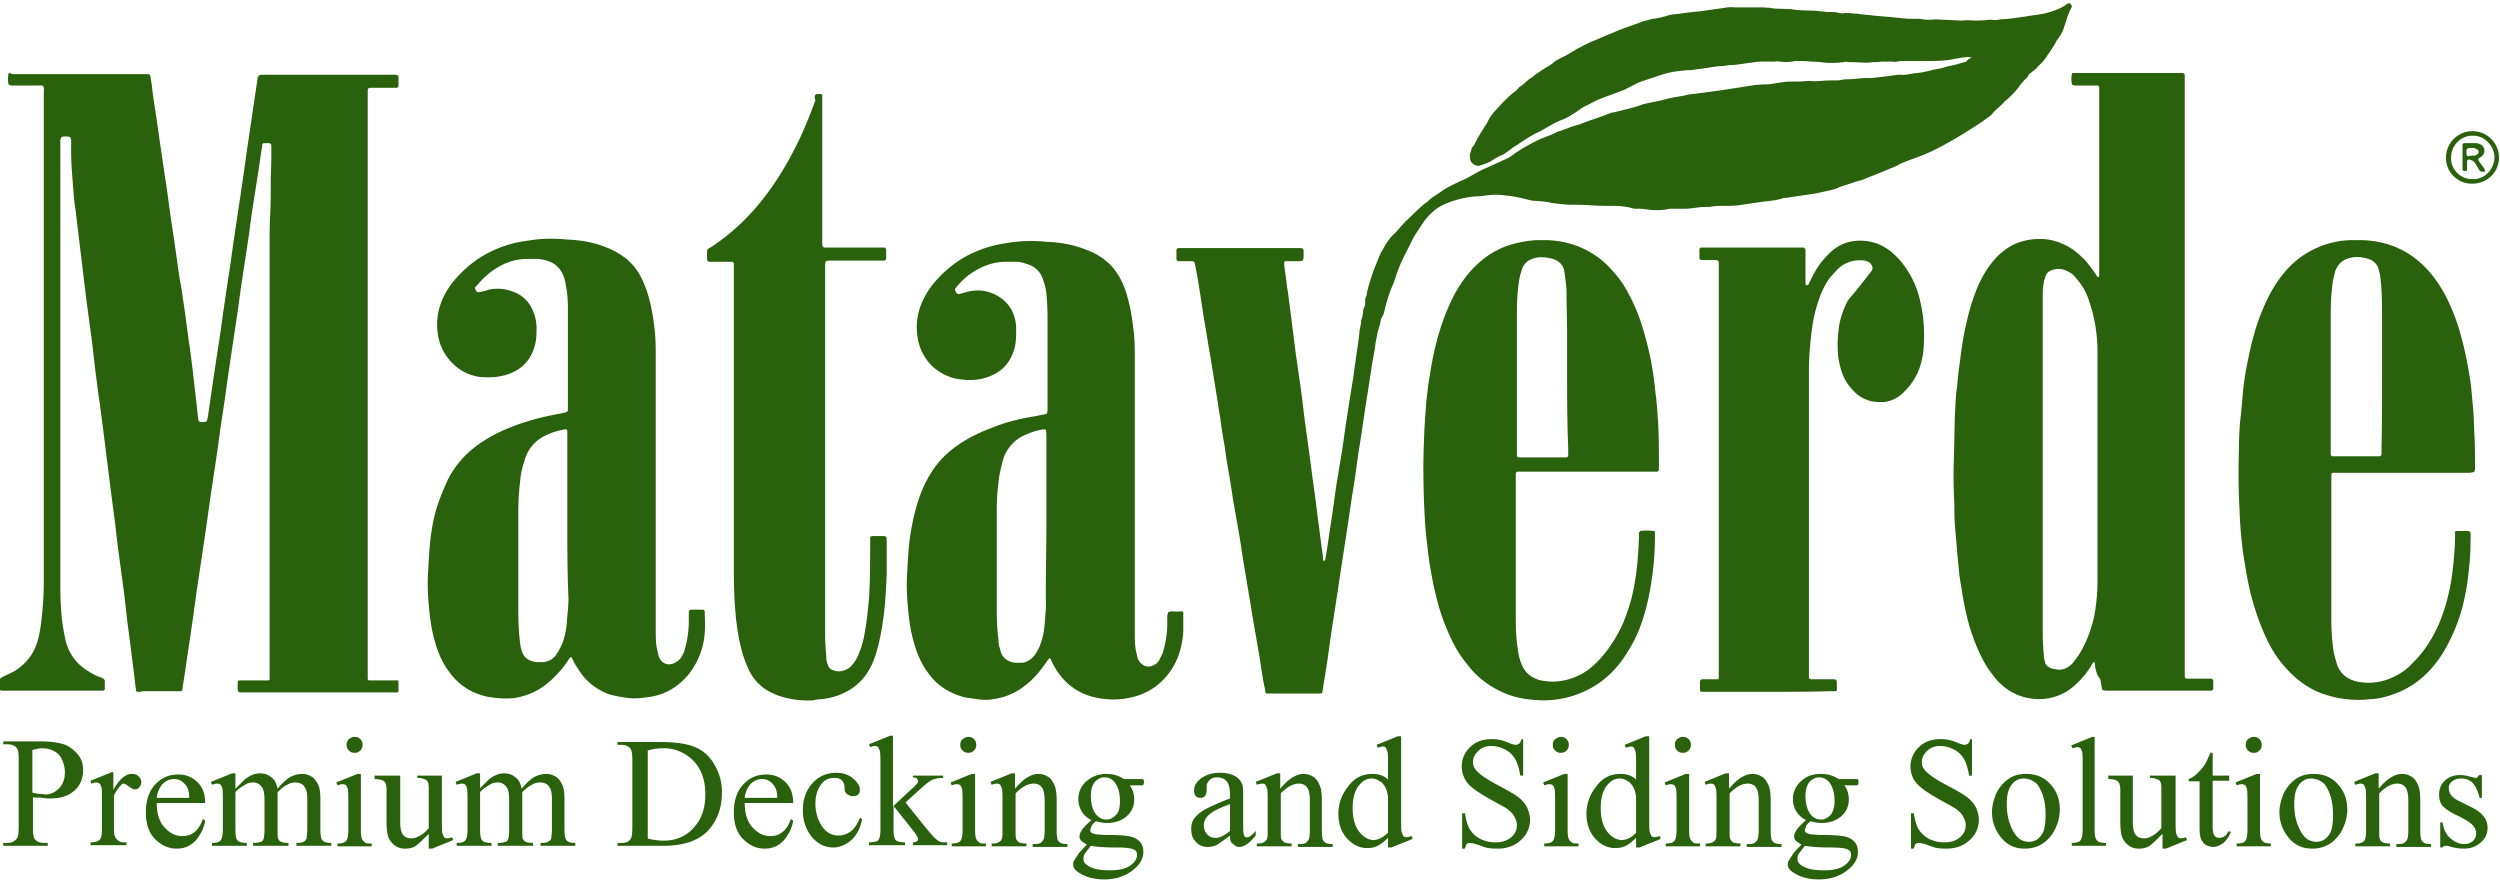
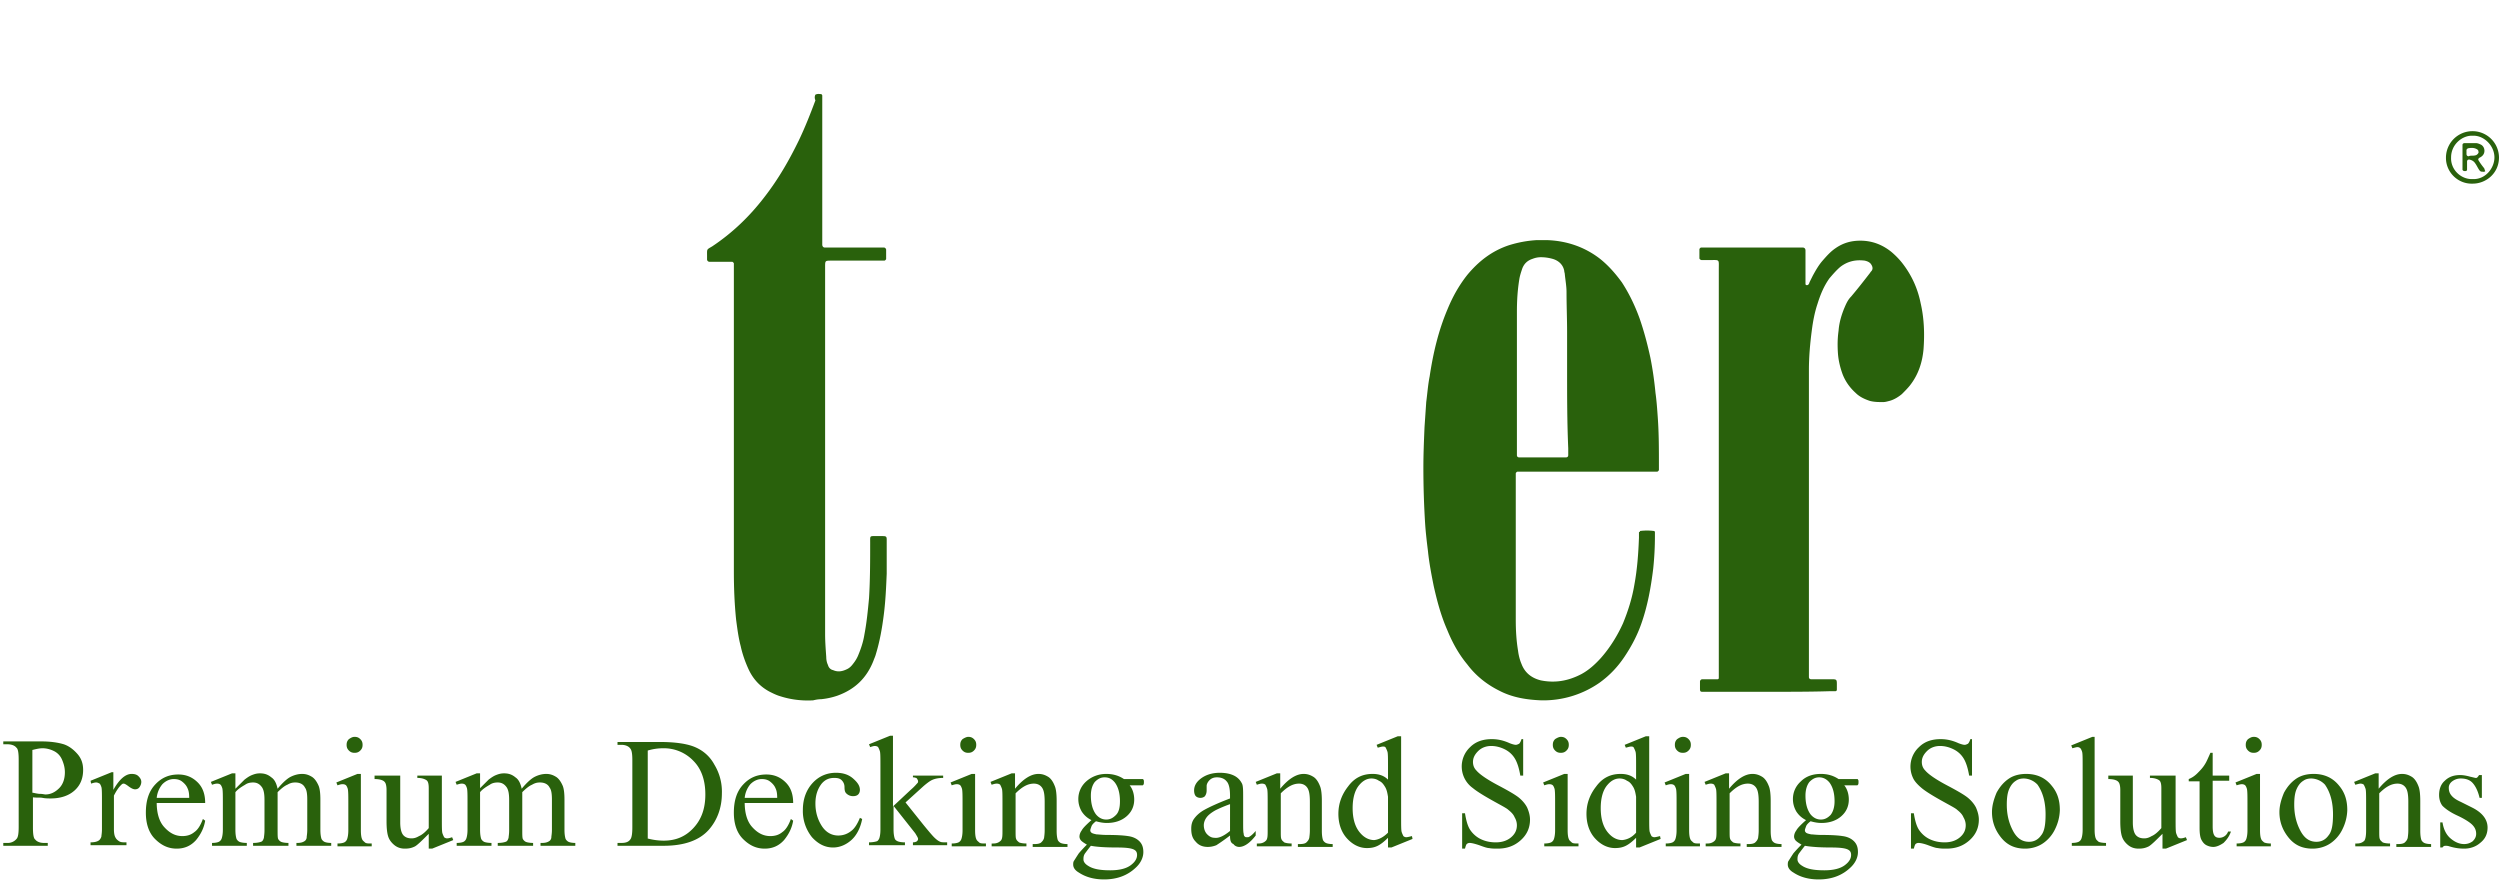
<svg xmlns="http://www.w3.org/2000/svg" width="250" height="88" viewBox="0 0 438 154.3">
  <title>Mateverde Decking</title>
-   <path fill="#29610c" d="M23.7 121.2c-.2-1.3-.3-2.7-.5-4l-.6-4.8-.3-2.3c-.3-2.2-.5-4.4-.8-6.7l-.9-6.7c-.3-2.2-.5-4.4-.8-6.5l-.6-4.6-.6-4.8L18 76l-.6-4.6c-.1-1-.3-1.9-.4-2.9l-.3-2.3c-.3-2.2-.5-4.4-.8-6.7l-.9-6.7-.6-4.9-.6-5-.6-5c-.1-1-.3-2.1-.4-3.1l-.3-3.8c-.1-1.4-.2-2.9-.2-4.3v-2c0-.2 0-.3-.1-.5 0-.1-.1-.2-.2-.2-.4-.1-.9-.1-1.3 0-.1 0-.1.1-.2.2 0 .1-.1.2-.1.4v77c0 1.5 0 3 .1 4.6.1 2.2.4 4.3.9 6.4a8.5 8.5 0 0 0 3.6 4.9c.6.4 1.3.8 2 1.1.3.1.5.2.8.3.2.1.4.3.4.5v1.4c0 .2-.2.3-.4.3H.1c-.2 0-.4-.2-.4-.4v-1.5c.2-.3.4-.4.6-.5.5-.3 1.1-.5 1.6-.8.7-.3 1.3-.8 1.9-1.3 1-.9 1.8-2 2.3-3.3.5-1.2.7-2.5.9-3.8.3-2.5.5-4.9.5-7.4V16.7c0-2 .3-1.7-1.7-1.7H2.1c-.2 0-.4 0-.6-.1-.1 0-.2-.2-.2-.2-.1-.6-.1-1.1 0-1.7 0-.1.1-.2.2-.2.4.2.6.2.7.2h23.5c.3 0 .5.1.5.5.2.9.3 1.9.4 2.8.2 1.6.5 3.2.7 4.7l.6 4.2.6 4.1.6 4 .6 4.4.6 4 .6 4.2c.2 1.5.4 2.9.7 4.4l.6 4.1.6 4.4c.1 1 .3 1.9.4 2.9l.3 2.3.6 5.2c.2 1.5.3 2.9.5 4.4 0 .2.2.4.4.4 1.1 0 1.1.1 1.3-1.1l.9-6.2.6-4 .6-3.9.6-4.3.6-4.1.6-3.9.6-4.3.6-4 .6-4 .6-4.1.6-4.3.6-4 .6-4.1.6-4c0-.1 0-.2.1-.3.1-.1.1-.2.2-.2s.2-.1.4-.1h22.5c1.7 0 1.5-.1 1.5 1.5v.5c0 .1-.2.3-.3.3h-4.6c-.3 0-.5.1-.5.4V119c0 .2.1.3.3.3h4.9c.1 0 .2.1.2.2v1.7c0 .1-.2.2-.2.2H41.9c-.2 0-.4-.2-.4-.4v-1.4c0-.2.2-.3.3-.3h5.1c.1 0 .2-.1.2-.2V42.7c0-1.7 0-3.4.1-5 .1-2 .1-3.9.1-5.9 0-1.4.1-2.9.1-4.3v-1.9c0-.4-.2-.5-.5-.5h-.6c-.4 0-.5.1-.5.5-.3 1.7-.5 3.5-.8 5.2l-.9 5.8c-.3 1.9-.5 3.8-.8 5.7l-.6 4-.6 3.9-.6 4.4-.6 4-.6 4-.6 4.1-.6 4.3-.6 3.9-.6 4.4-.6 4-.6 4-.6 4.3-.6 4.1-.6 4-.6 4-.6 4.4-.6 4.1-.6 4c-.2 1.6-.5 3.2-.7 4.7 0 .2-.2.3-.3.3h-6.6c-.5.1-.8.2-1.2 0zM345.5 10.1c-.3-.1-.5-.1-.7-.1-1.1.1-2.1.3-3.2.5-1.4.2-2.9.2-4.3.2h-3.6c-.4 0-.8 0-1.2.1-.4.1-.7 0-1.1 0h-1.7c-.4.1-.9.1-1.3.1h-.2c-1.2.2-2.5 0-3.7 0h-.6c-.3-.1-.5-.1-.8 0-1 .1-2.1.2-3.1.1-.9-.1-1.8-.2-2.7-.2-.7-.1-1.4-.1-2.2-.1-.3 0-.6 0-1 .1-.7.1-1.4.1-2.1 0-.3 0-.6-.1-1 0h-2.2c-.7 0-1.3.1-2 .2-1.1.1-2.3.4-3.4.4-.6 0-1.2.2-1.8.2-.6 0-1.2.1-1.8.2-1.1.2-2.3.3-3.4.5h-.5c-1.6.1-3.2.3-4.7.8l-3.6 1.2c-.8.3-1.5.7-2.3 1.1-.4.2-.7.4-1.1.5-1.2.5-2.5.9-3.7 1.4-.2.1-.3.1-.5.2-.7.3-1.3.7-2 1-.7.3-1.3.8-1.9 1.2-.8.5-1.5 1-2.4 1.3-1 .4-1.9.9-2.9 1.5-.4.2-.8.5-1.3.7-.7.3-1.3.7-2 1.1l-1.8 1.2c-.6.3-1.1.8-1.7 1.2-.2.1-.4.3-.6.4-.8.3-1.5.7-2.2 1.2-.6.3-1.2.5-1.8.7-.3.1-.6.1-.8 0-.5-.2-.9-.5-1-1.1 0-.3 0-.6-.1-.8.3-.4.2-.9.5-1.3.2-.2.4-.5.5-.8.5-1 1.1-1.9 1.7-2.9.4-.5.6-1.1 1-1.7.3-.4.5-.7.8-1 .5-.5.9-1 1.4-1.5.5-.5 1-1 1.6-1.5.4-.3.8-.6 1.1-1l.2-.2c.8-.4 1.3-1.2 2.1-1.6.2-.1.3-.3.5-.4.5-.4 1-.7 1.6-1.1.6-.4 1.3-.7 1.9-1.3.1-.1.2-.1.3-.2.7-.4 1.4-.7 2.1-1.1l1.5-.9c1-.5 2-1.1 3.1-1.5 1-.4 2-.9 3.1-1.3.5-.2 1.1-.5 1.7-.7 1.3-.5 2.6-.9 3.8-1.4.6-.1 1.1-.3 1.6-.4.9-.1 1.8-.3 2.7-.6.4-.1.9-.2 1.3-.2 1.4-.2 2.8-.4 4.2-.5l4.2-.6c.6-.1 1.3-.2 1.9-.1h5.2c.4.1.8 0 1.2.1 1.1.2 2.1.1 3.2.2h.4c1.5.3 2.9.2 4.4.3.3 0 .6.1.8.1.4 0 .8.1 1.2.1.7 0 1.4 0 2.1.2.3 0 .6.1.8 0 .7-.1 1.4.1 2.1.1.2 0 .5 0 .7.1 1.4.1 2.8.3 4.2.4 1.5.1 2.9.3 4.4.4h1.9c.9.2 1.7.2 2.6.1h.5c1.2.1 2.5.1 3.7.2h.7c.8-.1 1.5 0 2.3 0 .6 0 1.3 0 1.9-.1.4 0 .7-.1 1.1 0h.6c.2 0 .5-.1.7-.1 2.1-.1 4.2-.5 6.3-.8.9-.1 1.8-.3 2.7-.6.9-.3 1.7-.6 2.5-1.2.1-.1.3-.2.4-.2.1-.1.3 0 .4.1.1.1.2.3.2.4 0 .1 0 .2-.1.3-.6 1.1-.9 2.3-1.3 3.5-.2.6-.5 1.2-.9 1.7-.1.2-.3.4-.4.6-.5 1-1.1 1.8-1.7 2.7-.4.6-.9 1.2-1.5 1.7-.3.5-.9.8-1.3 1.2-.2.1-.3.2-.4.4-.2.5-.7.7-1 1.2-.2.2-.4.4-.5.6-.8 1.1-1.7 2-2.7 2.8-.6.8-1.5 1.3-2.1 2.1-.4.5-1 .8-1.5 1.2-1.2.9-2.5 1.6-3.7 2.4-1.8 1.1-3.6 2.1-5.4 3-.5.2-.9.4-1.4.6-1.4.6-2.8 1-4.1 1.6-.1 0-.2 0-.2.1-.9.5-1.8.8-2.7 1.2-1.3.5-2.7 1.1-4 1.6-.4.1-.8.2-1.1.3-1.1.4-2.3.7-3.4 1.2-.2.1-.5.1-.7.2l-2.7.6c-1.8.3-3.6.5-5.3.8h-.4c-1.3.5-2.6.5-3.9.7l-4.1.6c-.8.1-1.7.1-2.5.1-.9 0-1.8 0-2.6.2h-.2c-1.4-.1-2.7.3-4.1.3H293c-.3 0-.6 0-.8.1-1.3.2-2.5.2-3.8 0-.5-.1-1.1-.1-1.7-.1-.2 0-.5 0-.7-.1-1.1-.3-2.2-.4-3.3-.4-1.3 0-2.6 0-3.9-.1-1.2-.1-2.4-.1-3.6-.1-1.1 0-2.2-.2-3.3-.3-1-.3-2-.3-3.1-.4-.4 0-.7-.1-1.1-.2-1.2-.3-2.5-.6-3.7-.7-1.3-.2-2.5-.2-3.8 0-.2 0-.5.1-.7.1-1.3 0-2.5.2-3.7.5-1.3.3-2.6.8-3.8 1.5-.9.6-1.7 1.4-2.4 2.3-.5.7-.9 1.4-1.4 2.1-.2.3-.3.5-.5.8l-1.8 3.6c-.6 1.2-1.1 2.5-1.5 3.8-.1.2-.1.4-.2.6-.7 1.5-1.2 3.1-1.6 4.8-.1.3-.1.6-.3.9-.1.3-.4.6-.4 1-.1.8-.5 1.6-.6 2.4l-.3 1.5c-.1 1.2-.4 2.4-.6 3.7l-.6 3.9-.6 3.8-.6 4.1-.6 3.8-.6 4.3-.6 3.8-.6 4.1-.6 3.9-.6 3.9-.6 4-.6 3.9-.6 3.9-.6 4.3-.6 3.8-.3 1.9c0 .2-.2.3-.3.3H222c-.2 0-.3-.1-.3-.3-.1-.7-.3-1.4-.4-2.1-.3-1.7-.5-3.3-.8-5l-.9-5.2c-.3-1.6-.5-3.2-.8-4.8l-.9-5.4c-.3-1.7-.5-3.4-.8-5.1l-.9-5.1c-.3-1.7-.5-3.3-.8-5-.3-1.7-.6-3.4-.8-5.1-.3-1.7-.6-3.4-.8-5.1-.3-1.7-.5-3.3-.8-5l-.9-5.6c-.4-2.2-.7-4.3-1.1-6.5-.3-1.7-.5-3.4-.8-5.1-.2-1.5-.5-3.1-.8-4.6 0-.2-.1-.3-.1-.5-.1-.2-.2-.3-.4-.3h-2.4c-.2 0-.4-.2-.4-.4v-1.6c0-.1.2-.3.3-.3h21c1 0 1 0 1 1 0 1.3 0 1.3-1.2 1.3h-2c-.1 0-.2.1-.2.2v.4c.1 1 .3 2.1.4 3.1.1 1 .3 1.9.4 2.9l.3 2.3.9 7.1.9 6.3c.3 2.1.5 4.2.8 6.3l.6 4.4.6 4.5.6 4.4.3 2.4.9 6.9c.1.4.1.8.1 1.2 0 .1.1.2.2.1.1 0 .1-.1.2-.1v-.1l.3-1.8.9-6c.3-1.9.5-3.7.8-5.6l.9-5.4c.3-1.8.5-3.6.8-5.5l.6-3.9c.2-1.2.4-2.4.6-3.7l.6-4.3c.2-1.3.4-2.6.5-3.9.1-.6.3-1.2.3-1.9.4-.8.2-1.7.6-2.4.1-.2.1-.5.1-.8 0-.4 0-.7.2-1 .1-.2.1-.4.1-.6.4-1.6.9-3.2 1.5-4.7.4-.9.7-1.9 1.2-2.7.6-1.1 1.2-2.1 2.1-2.9.7-.7 1.3-1.5 2-2.2 1.2-1.1 2.3-2.3 3.6-3.3.1 0 .1-.1.2-.1.7-.8 1.6-1.2 2.4-1.8 1.1-.8 2.3-1.3 3.5-1.9 1.5-.6 2.7-1.5 4.1-2.1l3.3-1.5c.7-.3 1.3-.6 1.9-1.1 1.4-1 3.4-2.1 5-2.8.8-.3 1.7-.6 2.4-1 .1 0 .1-.1.2-.1 1.1-.3 2.1-.8 3.2-1.1.2-.1.5-.1.7-.2 1.7-.7 3.5-1.2 5.2-1.9.3-.1.5-.2.8-.2l2.4-.6c.8-.2 1.6-.4 2.4-.7.5-.2 1.1-.3 1.6-.4 1-.2 2-.4 3-.7.2 0 .3-.1.5-.1.9-.2 1.8-.3 2.7-.5.6-.2 1.3-.2 2-.3l4.4-.6 3.9-.6c1.2-.2 2.4-.4 3.7-.4h.4c.9-.1 1.8-.3 2.7-.4.6-.1 1.2-.1 1.8-.1.8 0 1.6 0 2.4-.1h.8c.5.1 1 0 1.6 0 .8-.1 1.5-.1 2.3-.1.5 0 1 0 1.4-.1.3-.1.6-.1.9-.1 1.4 0 2.7-.3 4.1-.2l2.7-.3 2.1-.3h.5c.7.1 1.4-.1 2.1-.2.5-.1 1-.1 1.5-.2.7-.1 1.5-.3 2.2-.5.6-.1 1.3-.2 1.9-.4.6-.2 1.2-.3 1.7-.4l2.1-.6c.3-.5.6-.5.9-.7zm21.6 106h-.2c-.2.3-.4.5-.5.8-.7 1.1-1.6 2.2-2.6 3.1a9.29 9.29 0 0 1-7.7 2.5c-2.4-.3-4.4-1.4-6-3.1-.7-.8-1.3-1.6-1.9-2.5-1.1-1.8-1.9-3.7-2.6-5.7-.8-2.3-1.3-4.7-1.7-7.1-.2-1.4-.5-2.8-.6-4.1l-.3-3.1c-.1-1.6-.3-3.3-.4-4.9-.1-1.1-.1-2.2-.1-3.4-.1-2.5-.2-5-.1-7.6.1-2.7.1-5.4.2-8.2.1-1.7.1-3.4.4-5.1.1-1.2.2-2.5.4-3.7.2-1.6.4-3.2.7-4.9.4-2 .8-3.9 1.4-5.8.5-1.5 1-3 1.7-4.3.8-1.6 1.8-3 3.1-4.3 1.2-1.1 2.6-2 4.2-2.4 1-.3 2-.4 3.1-.4 1.7 0 3.3.5 4.8 1.3 1.1.6 2.1 1.5 3 2.4.7.8 1.3 1.6 1.9 2.5.1.2.2.4.5.5 0-.1.1-.1.1-.2V15.3c0-.1-.2-.3-.3-.3h-3.7c-.2 0-.4 0-.6-.1-.1 0-.2-.1-.2-.2-.1-.6-.1-1.1 0-1.7 0-.1.1-.2.2-.2h19.2c.2 0 .4.2.4.4v105.3c0 .4.1.5.5.5h4.1c.2 0 .4.2.4.4v1.4c0 .1-.2.3-.3.3h-18.2c-.3 0-.6 0-.8-.1-.1 0-.2-.1-.2-.2-.1-.5-.2-1.1-.3-1.7-.7-.8-.9-1.9-1-3zM358 82v29.3c0 1.2.1 2.5.2 3.7 0 .4.1.7.2 1.1.1.5.5.8.9 1 .4.2.8.2 1.3.3.9.1 1.6-.2 2.3-.8.3-.2.5-.5.7-.8.3-.4.7-.9 1-1.4 1.2-2.1 2-4.3 2.5-6.7.3-1.9.5-3.7.5-5.6V62.2a27.82 27.82 0 0 0-1.9-10.6c-.5-1.1-1.2-2.1-2-3-.3-.4-.7-.7-1.1-.9-1-.6-2-.7-3.1-.3-.5.2-.8.5-1 1-.1.4-.3.8-.3 1.1-.2.9-.2 1.7-.2 2.6V82zM83.1 50.5c0 .1.1.2.1.3.2.4.3.5.8.4.5-.1 1-.2 1.5-.4 1.8-.4 3.5-.1 5.1.7 1.6.9 2.5 2.2 3 3.9.2.7.3 1.4.3 2.1 0 .9 0 1.8-.2 2.7-.7 3.1-2.7 5-5.8 5.7-1.3.3-2.6.3-3.9.2a8.1 8.1 0 0 1-4.4-2 8.87 8.87 0 0 1-3-5.5c-.5-3.4.5-6.4 2.6-9.1 2.6-3.2 5.8-5.4 9.8-6.6 1.3-.4 2.6-.6 4-.8 2.1-.3 4.2-.3 6.3-.1 2.4.1 4.7.5 6.9 1.4 1.3.5 2.5 1.2 3.6 2.1.8.7 1.5 1.5 2.1 2.5.9 1.6 1.5 3.3 1.9 5 .4 1.6.6 3.1.8 4.7.2 1.7.2 3.4.2 5v47.7c0 1.1 0 2.2.2 3.3l.3 1.3c.1.3.3.7.5.9.5.5 1.1.7 1.9.5.6-.2 1-.5 1.4-.9.3-.4.5-.8.7-1.3a18.41 18.41 0 0 0 .8-5.3v-1.6c0-.3.2-.4.5-.4h1.9c.3 0 .4.2.4.5 0 1.2.1 2.3 0 3.5-.2 2.7-1.1 5.1-2.8 7.3-1.8 2.2-4.1 3.6-6.9 4-1.4.2-2.8.4-4.3.1-.9-.1-1.7-.3-2.6-.5-2-.7-3.7-1.9-5-3.6-.5-.7-1-1.5-1.4-2.2-.1-.3-.3-.6-.4-.8-.3.1-.4.3-.5.5-.6.9-1.2 1.7-1.9 2.4-.8.9-1.7 1.7-2.7 2.4-1.5 1-3.1 1.6-4.9 1.9-1 .1-2 .1-3 0-.9-.1-1.8-.2-2.7-.5-2.4-.7-4.3-2.1-5.8-4.2-1.1-1.5-1.8-3.1-2.3-4.8-.5-1.6-.8-3.2-1-4.9-.3-2.6-.5-5.3-.3-7.9.1-1.9.2-3.8.4-5.6.3-2.5.8-4.9 1.7-7.2.4-1.1.9-2.2 1.4-3.3a17 17 0 0 1 5.8-6.4c1.6-1.1 3.4-2 5.2-2.7 2.5-1 5.1-1.7 7.7-2.2l1.5-.3c.2 0 .4-.1.6-.2.1 0 .2-.2.2-.3V54.1c0-1.4-.1-2.9-.4-4.3-.1-.7-.3-1.3-.6-1.9-.4-.8-1-1.4-1.7-1.8-.8-.4-1.6-.6-2.5-.7h-2c-1.9 0-3.7.6-5.3 1.6-1.3.8-2.4 1.8-3.4 3-.4.4-.4.4-.4.5zm16.2 40.9V75.7c0-.4-.2-.5-.5-.4-1.1.2-2.2.5-3.2 1a6.8 6.8 0 0 0-3.7 4.1c-.1.2-.1.5-.2.7-.4 1.1-.6 2.3-.7 3.5-.2 1.7-.3 3.5-.3 5.3v15.3c0 2.2 0 4.3.2 6.5.1.7.1 1.4.3 2 .3 1.6 1.4 2.3 2.8 2.4h1c.5 0 .9-.2 1.4-.4.4-.3.8-.6 1-1 .5-.7.8-1.4 1.1-2.1.4-1.1.6-2.2.7-3.3.1-1.5.3-2.9.3-4.4-.2-4.5-.2-9-.2-13.5zm84.6 24c-.2.1-.3.3-.4.4-.6.9-1.2 1.7-1.9 2.5-.8.9-1.7 1.7-2.7 2.4-1.2.8-2.5 1.4-3.9 1.7-1.3.3-2.5.4-3.8.2l-2.1-.3c-2.8-.7-5-2.1-6.6-4.4-1.1-1.5-1.8-3.1-2.3-4.8-.5-1.6-.8-3.2-1-4.8-.3-2.7-.5-5.4-.3-8.1.1-1.8.2-3.6.4-5.4.4-2.9 1-5.8 2.1-8.6.4-1 .9-2 1.5-3 1.3-2.2 3-3.9 5.1-5.3 1.9-1.3 3.9-2.2 6-3 2.3-.9 4.7-1.5 7.2-1.9l1.5-.3c.2 0 .5-.1.7-.2 0-.2.1-.3.1-.5V55.3c0-1.3-.1-2.6-.2-3.9-.1-.8-.3-1.6-.6-2.4a4 4 0 0 0-2.8-2.7c-.6-.2-1.2-.4-1.9-.4h-1.8c-2.1 0-4.1.7-5.9 1.9-1.1.7-2.1 1.7-2.9 2.7-.1.1-.2.3-.1.4.1.2.2.5.4.6.1.1.3.1.5 0 .5-.1 1-.3 1.5-.4 1.9-.4 3.7-.1 5.4 1 1.1.7 1.9 1.7 2.4 2.9.3.8.5 1.7.5 2.6 0 1 0 2.1-.2 3.1-.7 3-2.5 4.8-5.4 5.6-1.4.4-2.9.4-4.3.2-1.7-.2-3.3-1-4.6-2.1a8.89 8.89 0 0 1-2.8-5.3c-.5-3.4.5-6.3 2.5-9 2.6-3.3 5.9-5.6 10-6.8 1.3-.4 2.6-.6 3.9-.8 2.1-.3 4.2-.3 6.3-.1 2.4.1 4.7.5 6.9 1.4a11 11 0 0 1 3.5 2c.9.7 1.6 1.6 2.2 2.6.9 1.5 1.4 3.1 1.8 4.8.4 1.6.6 3.2.8 4.8.2 1.7.2 3.4.2 5.1V111c0 1 0 2.1.2 3.1l.3 1.3c.1.3.3.6.5.8.5.6 1.2.8 1.9.6.6-.2 1.1-.5 1.4-1.1l.6-1.2a18.41 18.41 0 0 0 .8-5.3c0-.6-.1-1.3.2-1.9.6-.2 1.3 0 1.9-.1h.5c.1 0 .2.1.2.2v3.4c-.2 2.8-1 5.4-2.8 7.6-1.8 2.2-4.1 3.5-6.9 4-2 .4-4.1.3-6.1-.2-2.4-.6-4.3-1.9-5.8-3.8-.6-.8-1.1-1.6-1.5-2.5-.1-.1-.1-.4-.3-.5zm-.6-23.9v-15c0-.4 0-.7-.1-1.1 0-.1-.1-.1-.2-.1h-.4c-.9.2-1.8.4-2.6.8a6.8 6.8 0 0 0-4.4 4.9c-.3 1.2-.6 2.4-.7 3.6-.2 1.6-.3 3.2-.3 4.8v17.9c0 1.6.1 3.3.3 4.9 0 .6.1 1.1.3 1.7.3 1.5 1.4 2.2 2.7 2.3h1.1c.5 0 .9-.2 1.2-.4.5-.3.8-.6 1.1-1 .4-.6.8-1.3 1-2 .4-1.1.6-2.2.7-3.4.1-1.5.3-3 .2-4.5 0-4.6.1-9 .1-13.4zm225.3 6v11.2c0 1.6.1 3.2.3 4.8.1 1 .4 2 .7 3 .6 1.7 1.8 2.6 3.5 3 2.4.5 4.7.1 6.8-1 1-.5 2-1.2 2.8-2.1 1.9-1.8 3.3-3.9 4.4-6.2 1-2.1 1.7-4.4 2.2-6.7.4-1.8.6-3.7.8-5.6.1-1.3.2-2.6.2-4v-.6c0-.1.1-.2.2-.2h.1c2.9.1 2.4-.6 2.4 2.4 0 1.8-.2 3.7-.4 5.5-.4 3.3-1.1 6.4-2.4 9.5-.9 2.1-1.9 4-3.3 5.8-1.8 2.3-4 4.1-6.8 5.2-1.5.6-3 1-4.6 1.1-.5 0-1 .1-1.4.1-2.5.1-5-.3-7.4-1.2-2.3-.9-4.3-2.4-6-4.3-1.4-1.5-2.5-3.2-3.4-5.1-1.1-2.3-1.9-4.6-2.6-7.1-.7-2.5-1.1-5.1-1.5-7.6-.4-2.7-.6-5.4-.7-8.1-.2-3.5-.2-7-.1-10.5 0-2.2.1-4.3.4-6.5l.3-3.5c.1-1.2.3-2.5.5-3.7.4-2.1.8-4.2 1.4-6.3.6-2.2 1.4-4.3 2.4-6.4.9-1.8 1.9-3.4 3.2-4.9a15.7 15.7 0 0 1 11.6-5.4h1.6c4.9.1 9 2 12.2 5.8a23 23 0 0 1 3.5 5.8c1.1 2.4 1.8 4.9 2.4 7.4.5 2.2.9 4.4 1.2 6.6l.3 3.3c.2 1.8.2 3.6.3 5.4.1 1.9.1 3.8.1 5.8 0 .1 0 .2-.1.4 0 .1-.1.2-.2.2-.2 0-.5.1-.7.1h-23.9c-.1 0-.3.2-.3.3v14.3zm8.9-32.1v-9.1c0-2.3 0-4.6-.2-6.8-.1-.6-.1-1.3-.3-1.9-.2-1-.7-1.7-1.6-2.1-.5-.2-1.1-.3-1.6-.4-.8-.1-1.7 0-2.5.3-1 .4-1.6 1.1-2 2.1-.2.8-.4 1.6-.5 2.3-.2 1.6-.3 3.3-.3 4.9v25c0 .1.1.2.2.3h8.3c.2 0 .4-.1.4-.4v-1.1c.1-4.3.1-8.7.1-13.1z" />
  <path fill="#29610c" d="M287.4 93.1c.8-.1 1.6-.1 2.4 0 .1 0 .2.1.2.2v.7c0 1.9-.1 3.8-.3 5.7-.4 3.3-1 6.6-2.1 9.7-.7 2-1.7 3.9-2.9 5.7-1.2 1.8-2.6 3.3-4.4 4.6a17.23 17.23 0 0 1-10.2 3.1c-2.6-.1-5.1-.5-7.4-1.7-2.2-1.1-4.1-2.6-5.6-4.6-1.5-1.8-2.6-3.8-3.5-6-1.1-2.5-1.8-5.1-2.4-7.8-.4-2-.8-4.1-1-6.1-.2-1.6-.4-3.3-.5-4.9-.2-3.2-.3-6.5-.3-9.7 0-2.4.1-4.7.2-7.1l.3-4.4c.2-1.5.3-3 .6-4.5.6-4 1.5-7.9 3.1-11.7.9-2.2 2-4.2 3.5-6.1 2-2.4 4.3-4.2 7.3-5.2 1.6-.5 3.2-.8 4.9-.9h1.7c3.5.1 6.7 1.2 9.4 3.3 1.5 1.2 2.7 2.6 3.8 4.1 1.3 2 2.3 4.1 3.1 6.3.8 2.3 1.4 4.6 1.9 6.9.4 2 .7 4.1.9 6.2.2 1.4.3 2.9.4 4.3.2 2.8.2 5.6.2 8.4v.8c0 .1-.2.3-.3.3h-24.5c-.1 0-.3.2-.3.3v25.7c0 1.8.1 3.6.4 5.4.1.8.3 1.6.6 2.3.6 1.6 1.8 2.5 3.4 2.9 2.5.5 4.8.1 7.1-1.1 1.3-.7 2.4-1.7 3.4-2.8 1.6-1.8 2.9-3.9 3.9-6.1.9-2.2 1.6-4.4 2-6.8.5-2.7.7-5.5.8-8.2v-1c.1 0 .2-.1.2-.2zM274.6 65v-6.8c0-2.3-.1-4.6-.1-7 0-1-.2-2.1-.3-3.1 0-.2-.1-.4-.1-.6-.2-1.1-1-1.8-2-2.1-.7-.2-1.4-.3-2.1-.3-.5 0-1 .1-1.5.3-.9.3-1.5.9-1.8 1.8-.2.6-.4 1.2-.5 1.9-.3 1.9-.4 3.7-.4 5.6v25.1c0 .2.1.4.4.4h8.2c.2 0 .4-.1.4-.4v-1.2c-.2-4.6-.2-9.1-.2-13.6zm35.5 56.3h-11.8c-.3 0-.4-.1-.4-.5v-1.3c0-.2.2-.4.4-.4h2.7c.1 0 .2-.1.2-.2V47.2c0-1.8.2-1.6-1.6-1.6h-1.4c-.2 0-.4-.2-.4-.3v-1.6c0-.1.2-.3.3-.3h17.8c.3 0 .5.2.5.5v5.9c0 .1.1.2.2.2s.2 0 .3-.1c.1-.1.2-.3.2-.4l.6-1.2c.5-.9 1-1.8 1.7-2.6s1.4-1.6 2.3-2.2c1.3-.9 2.7-1.3 4.3-1.3 2.1 0 3.9.7 5.5 2 .7.6 1.4 1.3 2 2.1 1.6 2.1 2.6 4.4 3.1 6.9.6 2.6.7 5.3.5 8-.2 2.3-.9 4.5-2.4 6.4-.4.5-.9 1-1.4 1.5-.6.5-1.4 1-2.2 1.2-.4.1-.7.2-1.1.2-.8 0-1.5 0-2.3-.2-.9-.3-1.8-.7-2.5-1.4-1-.9-1.8-2-2.3-3.3-.4-1.1-.7-2.3-.8-3.5-.1-1.4-.1-2.7.1-4.1.1-1.4.5-2.8 1.1-4.2.3-.7.6-1.3 1.1-1.8 1.1-1.3 2.2-2.7 3.2-4 .1-.1.2-.3.3-.4.4-.4.3-.9-.1-1.4-.3-.3-.6-.4-1-.5-1.6-.2-3 .1-4.3 1.1-.7.6-1.3 1.3-1.9 2-1 1.4-1.6 2.9-2.1 4.5-.5 1.5-.8 3.1-1 4.7-.3 2.3-.5 4.6-.5 6.9v53.8c0 .2.1.4.4.4h3.1c1.5 0 1.4-.1 1.4 1.3v.5c0 .2-.1.3-.3.3h-1.1c-3.2.1-6.8.1-10.4.1zM142.8 16.6c.4-.2.7-.1 1-.1.1 0 .1.1.2.2v26.2c0 .3.2.5.4.5h10.4c.2 0 .4.2.4.4v1.6c0 .1-.2.3-.3.3h-9.3c-1.1 0-1.1 0-1.1 1.1v64.4c0 1.3.1 2.6.2 4 0 .5.1 1 .3 1.4.1.4.4.8.9.9.9.4 1.7.2 2.5-.2.4-.2.7-.5 1-.9.4-.5.7-1 .9-1.5.5-1.2.9-2.4 1.1-3.7.4-2.1.6-4.2.8-6.3.2-3.3.2-6.6.2-9.8 0-1.2-.1-1.1 1.1-1.1h1.1c.6 0 .7.1.7.6v6c-.1 2.4-.2 4.7-.5 7.1-.3 2.4-.7 4.7-1.4 7-.1.4-.3.8-.4 1.1-1.2 3.1-3.3 5.1-6.4 6.2-.9.3-1.8.5-2.8.6-.5 0-1 .1-1.4.2-1.9.1-3.8-.1-5.7-.7-.7-.2-1.3-.5-1.9-.8-1.7-.9-2.9-2.2-3.7-3.9-.6-1.3-1.1-2.7-1.4-4.1-.4-1.5-.6-3.1-.8-4.6-.3-2.9-.4-5.7-.4-8.6V46.2c0-.1-.2-.3-.3-.3h-4c-.2 0-.4-.2-.4-.4v-.6c0-1.3-.1-1.1.9-1.7 3.6-2.4 6.6-5.3 9.2-8.7 2.4-3.1 4.3-6.4 6-9.9 1.1-2.3 2-4.6 2.9-7-.2-.5-.1-.8 0-1zm285.9 11.1a4.65 4.65 0 0 1 9.3-.1c0 2.8-2.3 4.6-4.6 4.6-2.6.1-4.7-2-4.7-4.5zm4.7 3.7c2.2.1 3.8-1.9 3.8-3.8 0-2.1-1.9-3.9-3.8-3.8-1.8-.1-3.8 1.5-3.8 3.8-.1 2.2 1.8 3.9 3.8 3.8z" />
  <path fill="#29610c" d="M435.6 30c-.2.2-.4.1-.6.1-.2 0-.3-.1-.4-.2-.3-.4-.5-.9-.8-1.3-.2-.3-.5-.5-.9-.6-.3-.1-.5.1-.5.3v1.4c0 .2-.1.3-.3.3-.2 0-.3 0-.4-.1-.1-.1-.1-.1-.1-.2V25.4c0-.2.2-.3.3-.3h2.1c.2 0 .5.1.7.2.8.3 1 1.4.4 2-.2.2-.4.3-.6.4-.1.1-.2.3-.1.4.3.5.6.9 1 1.4.1.2.1.4.2.5zm-2.3-2.7c.1 0 .4 0 .7-.1.2-.1.5-.4.4-.6 0-.3-.2-.4-.4-.5-.4-.2-.9-.2-1.4-.1-.1 0-.3.2-.3.3v.7c0 .2.1.4.4.4.2-.1.3-.1.6-.1zM5.6 139.8v5.3c0 1.1.1 1.9.4 2.1.3.4.9.6 1.5.6h.7v.5H.4v-.5h.7a2 2 0 0 0 1.7-.8c.2-.3.3-.9.3-2v-11.8c0-1.1-.1-1.9-.4-2.1-.3-.4-.9-.6-1.6-.6H.4v-.5h6.7c1.6 0 2.9.2 3.9.5.9.3 1.7.9 2.4 1.7s1 1.7 1 2.8c0 1.5-.5 2.7-1.5 3.6-1 .9-2.4 1.4-4.2 1.4-.4 0-.9 0-1.4-.1s-1.1 0-1.7-.1zm0-.8c.5.1.9.2 1.3.2s.7.1.9.1c.9 0 1.7-.4 2.4-1.1.7-.7 1-1.7 1-2.8 0-.8-.2-1.5-.5-2.2-.3-.7-.8-1.2-1.4-1.5-.6-.3-1.3-.5-2-.5-.5 0-1 .1-1.8.3v7.5zm14.1-3.3v2.8c1-1.8 2.1-2.8 3.2-2.8.5 0 .9.1 1.2.4s.5.6.5 1c0 .3-.1.6-.3.9s-.5.4-.8.4c-.3 0-.7-.2-1.1-.5-.4-.3-.7-.5-.9-.5-.2 0-.3.1-.5.3-.4.4-.8 1-1.2 1.8v5.9c0 .7.1 1.2.3 1.5.1.2.3.4.6.6s.7.2 1.3.2v.5h-6.3v-.5c.6 0 1.1-.1 1.4-.3.2-.1.4-.4.5-.7 0-.2.1-.6.1-1.3v-4.8c0-1.4 0-2.3-.1-2.6-.1-.3-.2-.5-.3-.6-.2-.1-.4-.2-.6-.2-.3 0-.6.1-.9.2l-.1-.5 3.7-1.5h.3zm7.6 5c0 1.8.4 3.3 1.3 4.3s1.9 1.6 3.2 1.6c.8 0 1.5-.2 2.1-.7.6-.4 1.1-1.2 1.5-2.3l.4.3c-.2 1.2-.7 2.3-1.6 3.4-.9 1-2 1.5-3.4 1.5-1.5 0-2.7-.6-3.8-1.7-1.1-1.1-1.6-2.7-1.6-4.6 0-2.1.5-3.7 1.6-4.9 1.1-1.2 2.4-1.8 4.1-1.8 1.4 0 2.5.5 3.4 1.4s1.3 2.1 1.3 3.6h-8.5zm0-.8H33c0-.8-.1-1.3-.3-1.7-.2-.5-.6-.9-1-1.2-.4-.3-.9-.4-1.4-.4-.7 0-1.4.3-2 .9-.5.6-.9 1.4-1 2.4zm13.8-1.6 1.6-1.6c.4-.3.8-.6 1.3-.8.5-.2.9-.3 1.4-.3.8 0 1.4.2 2 .7.6.4.9 1.1 1.1 2 .9-1.1 1.7-1.8 2.3-2.1.6-.3 1.3-.5 2-.5s1.2.2 1.7.5.9.9 1.2 1.6c.2.5.3 1.3.3 2.4v5.3c0 .8.1 1.3.2 1.6.1.2.3.4.5.5s.6.2 1.2.2v.5h-6.1v-.5h.2c.5 0 .9-.1 1.2-.3.2-.1.4-.4.4-.7 0-.2.1-.6.1-1.3v-5.3c0-1-.1-1.7-.4-2.1-.3-.6-.9-.9-1.7-.9-.5 0-.9.1-1.4.4-.5.2-1.1.7-1.7 1.3v6.6c0 .8 0 1.4.1 1.6s.3.4.5.5.7.2 1.3.2v.5h-6.2v-.5c.7 0 1.1-.1 1.4-.2s.4-.4.5-.7c0-.2.1-.6.1-1.3v-5.3c0-1-.1-1.7-.4-2.2-.4-.6-.9-.9-1.6-.9-.5 0-1 .1-1.4.4-.7.4-1.3.8-1.7 1.3v6.6c0 .8.1 1.3.2 1.6.1.2.3.4.5.5.2.1.7.2 1.3.2v.5H37v-.5c.6 0 1-.1 1.2-.2.2-.1.4-.3.5-.6.1-.3.2-.8.2-1.5v-4.7c0-1.4 0-2.2-.1-2.6-.1-.3-.2-.5-.3-.6s-.3-.2-.6-.2-.6.1-.9.2l-.2-.5 3.7-1.5h.6v2.7zm22-2.6v9.9c0 .8.1 1.3.2 1.5.1.3.3.4.5.6s.6.2 1.2.2v.5h-6v-.5c.6 0 1-.1 1.2-.2.2-.1.4-.3.5-.6.1-.3.2-.8.2-1.5v-4.7c0-1.3 0-2.2-.1-2.6-.1-.3-.2-.5-.3-.6-.1-.1-.3-.2-.6-.2s-.6.1-.9.2l-.2-.5 3.7-1.5h.6zm-1.1-6.5c.4 0 .7.1 1 .4.3.3.4.6.4 1s-.1.7-.4 1c-.3.3-.6.4-1 .4s-.7-.1-1-.4-.4-.6-.4-1 .1-.7.4-1c.3-.2.6-.4 1-.4zm15.3 6.8v7.5c0 1.4 0 2.3.1 2.6.1.3.2.5.3.7.1.1.3.2.5.2.3 0 .6-.1.9-.2l.2.5-3.7 1.5H75v-2.6c-1.1 1.1-1.9 1.9-2.4 2.2-.6.3-1.1.4-1.8.4s-1.3-.2-1.8-.6c-.5-.4-.9-.9-1.1-1.5-.2-.6-.3-1.5-.3-2.7v-5.5c0-.6-.1-1-.2-1.2-.1-.2-.3-.4-.6-.5-.2-.1-.7-.2-1.3-.2v-.6H70v8.2c0 1.1.2 1.9.6 2.3.4.4.9.5 1.4.5.4 0 .8-.1 1.3-.4.5-.2 1.1-.7 1.7-1.4v-7c0-.7-.1-1.2-.4-1.4s-.8-.4-1.6-.4v-.4h4.3zm6.6 2.3 1.6-1.6c.4-.3.8-.6 1.3-.8.5-.2.9-.3 1.4-.3.8 0 1.4.2 2 .7.6.4.9 1.1 1.1 2 .9-1.1 1.7-1.8 2.3-2.1.6-.3 1.3-.5 2-.5s1.2.2 1.7.5.9.9 1.2 1.6c.2.5.3 1.3.3 2.4v5.3c0 .8.1 1.3.2 1.6.1.2.3.4.5.5s.6.2 1.2.2v.5h-6.1v-.5h.3c.5 0 .9-.1 1.2-.3.2-.1.4-.4.4-.7 0-.2.1-.6.1-1.3v-5.3c0-1-.1-1.7-.4-2.1-.3-.6-.9-.9-1.7-.9-.5 0-.9.1-1.4.4-.5.2-1.1.7-1.7 1.3v6.6c0 .8 0 1.4.1 1.6s.3.4.5.5.7.2 1.3.2v.5h-6.2v-.5c.7 0 1.1-.1 1.4-.2s.4-.4.5-.7c0-.2.1-.6.1-1.3v-5.3c0-1-.1-1.7-.4-2.2-.4-.6-.9-.9-1.6-.9-.5 0-1 .1-1.4.4-.7.4-1.3.8-1.7 1.3v6.6c0 .8.1 1.3.2 1.6.1.2.3.4.5.5.2.1.7.2 1.3.2v.5h-6.1v-.5c.6 0 1-.1 1.2-.2.2-.1.4-.3.5-.6.1-.3.2-.8.2-1.5v-4.7c0-1.4 0-2.2-.1-2.6-.1-.3-.2-.5-.3-.6s-.3-.2-.6-.2-.6.1-.9.2l-.2-.5 3.7-1.5h.6v2.7zm24.2 10v-.5h.7c.8 0 1.3-.2 1.6-.7.2-.3.3-1 .3-2v-11.8c0-1.1-.1-1.8-.4-2.1-.3-.4-.9-.6-1.5-.6h-.7v-.5h7.4c2.7 0 4.8.3 6.2.9 1.4.6 2.6 1.6 3.4 3.1a9.1 9.1 0 0 1 1.3 5c0 2.5-.8 4.7-2.3 6.4-1.7 1.9-4.4 2.8-7.9 2.8h-8.1zm5.2-1.3c1.1.3 2.1.4 2.9.4 2.1 0 3.8-.7 5.2-2.2s2.1-3.4 2.1-5.9c0-2.5-.7-4.5-2.1-5.9a7.16 7.16 0 0 0-5.3-2.2c-.8 0-1.7.1-2.7.4V147zm17.1-6.3c0 1.8.4 3.3 1.3 4.3s1.9 1.6 3.2 1.6c.8 0 1.5-.2 2.1-.7.6-.4 1.1-1.2 1.5-2.3l.4.3c-.2 1.2-.7 2.3-1.6 3.4-.9 1-2 1.5-3.4 1.5-1.5 0-2.7-.6-3.8-1.7-1.1-1.1-1.6-2.7-1.6-4.6 0-2.1.5-3.7 1.6-4.9 1.1-1.2 2.4-1.8 4.1-1.8 1.4 0 2.5.5 3.4 1.4s1.3 2.1 1.3 3.6h-8.5zm0-.8h5.7c0-.8-.1-1.3-.3-1.7-.2-.5-.6-.9-1-1.2-.4-.3-.9-.4-1.4-.4-.7 0-1.4.3-2 .9-.5.6-.9 1.4-1 2.4zm20.6 3.7c-.3 1.6-1 2.9-1.9 3.7s-2 1.3-3.2 1.3c-1.4 0-2.6-.6-3.7-1.8a7.3 7.3 0 0 1-1.6-4.8c0-1.9.6-3.5 1.7-4.7s2.5-1.8 4.1-1.8c1.2 0 2.2.3 3 1s1.2 1.3 1.2 2c0 .3-.1.6-.3.8-.2.2-.5.3-.9.3-.5 0-.9-.2-1.2-.5-.2-.2-.3-.5-.3-1.1 0-.5-.2-.9-.5-1.2-.3-.3-.7-.4-1.3-.4-.9 0-1.6.3-2.2 1-.7.9-1.1 2-1.1 3.5s.4 2.8 1.1 3.9 1.7 1.7 2.9 1.7c.9 0 1.7-.3 2.4-.9.5-.4 1-1.2 1.4-2.2l.4.2zm5.4-14.4v12.2l3.1-2.9c.7-.6 1-1 1.2-1.2.1-.1.1-.2.1-.3 0-.2-.1-.3-.2-.5-.1-.1-.4-.2-.7-.2v-.3h5.3v.4c-.7 0-1.3.1-1.8.3s-1 .6-1.6 1.1l-3.2 2.9 3.2 4c.9 1.1 1.5 1.8 1.8 2.1.4.4.8.7 1.1.8.2.1.6.1 1.2.1v.5h-6v-.5c.3 0 .6-.1.7-.2.1-.1.2-.2.2-.4s-.2-.5-.5-1l-3.8-4.8v4.1c0 .8.1 1.3.2 1.6.1.3.3.4.5.5.2.1.7.2 1.3.2v.5h-6.3v-.5c.6 0 1.1-.1 1.4-.2.2-.1.3-.3.4-.5.1-.3.2-.8.2-1.5v-11.2c0-1.4 0-2.3-.1-2.6s-.2-.5-.3-.7c-.1-.1-.3-.2-.6-.2-.2 0-.5.1-.8.2l-.2-.5 3.7-1.5h.5zm14.4 6.5v9.9c0 .8.1 1.3.2 1.5.1.3.3.4.5.6s.6.2 1.2.2v.5h-6v-.5c.6 0 1-.1 1.2-.2.2-.1.4-.3.5-.6.1-.3.2-.8.2-1.5v-4.7c0-1.3 0-2.2-.1-2.6-.1-.3-.2-.5-.3-.6-.1-.1-.3-.2-.6-.2s-.6.1-.9.2l-.2-.5 3.7-1.5h.6zm-1.2-6.5c.4 0 .7.1 1 .4.3.3.4.6.4 1s-.1.7-.4 1c-.3.3-.6.4-1 .4s-.7-.1-1-.4-.4-.6-.4-1 .1-.7.4-1c.3-.2.7-.4 1-.4zm8.2 9.1c1.4-1.7 2.8-2.6 4.1-2.6.7 0 1.2.2 1.7.5s.9.9 1.2 1.7c.2.5.3 1.4.3 2.5v5.3c0 .8.1 1.3.2 1.6.1.2.3.4.5.5.2.1.6.2 1.2.2v.5h-6.1v-.5h.3c.6 0 1-.1 1.2-.3.2-.2.4-.4.5-.8 0-.1.1-.6.1-1.3v-5c0-1.1-.1-1.9-.4-2.4-.3-.5-.8-.8-1.5-.8-1.1 0-2.1.6-3.2 1.7v6.5c0 .8 0 1.3.1 1.5.1.3.3.4.5.6.2.1.7.2 1.3.2v.5h-6.1v-.5h.3c.6 0 1-.2 1.3-.5s.3-.9.3-1.8V141c0-1.5 0-2.4-.1-2.7-.1-.3-.2-.5-.3-.7-.1-.1-.3-.2-.6-.2s-.6.1-.9.2l-.2-.5 3.7-1.5h.6v2.7zm13.4 5.5c-.8-.4-1.3-.9-1.7-1.5-.4-.7-.6-1.4-.6-2.2 0-1.2.5-2.3 1.4-3.1s2.1-1.3 3.5-1.3c1.2 0 2.2.3 3.1.9h3.3c.1 0 .1.1.1.1.1.1.1.2.1.4s0 .4-.1.5l-.1.1h-2.3c.5.6.8 1.5.8 2.5 0 1.1-.4 2.1-1.3 2.9s-2.1 1.2-3.5 1.2c-.6 0-1.2-.1-1.9-.3-.4.3-.7.6-.8.9-.1.3-.2.5-.2.7 0 .2.1.3.2.4.1.1.4.2.9.3.3 0 .9.1 1.9.1 1.8 0 3 .1 3.6.2.8.1 1.5.4 2 .9s.7 1.1.7 1.9c0 1-.5 2-1.4 2.8-1.4 1.3-3.2 2-5.5 2-1.7 0-3.2-.4-4.4-1.2-.7-.4-1-.9-1-1.4 0-.2 0-.4.1-.6.2-.3.5-.8.9-1.4.1-.1.5-.6 1.4-1.5-.5-.3-.8-.5-1-.7-.2-.2-.3-.5-.3-.7 0-.3.1-.7.4-1.1.2-.4.8-1 1.7-1.8zm-.1 4.5c-.4.5-.7.9-1 1.3s-.3.8-.3 1.1c0 .4.3.8.8 1.1.9.6 2.2.8 3.9.8 1.6 0 2.8-.3 3.6-.9.8-.6 1.1-1.2 1.1-1.8 0-.5-.2-.8-.7-1-.5-.2-1.4-.3-2.8-.3-2 0-3.6-.1-4.6-.3zm2.4-12c-.7 0-1.2.3-1.7.8-.4.5-.7 1.3-.7 2.4 0 1.4.3 2.5.9 3.3.5.6 1.1.9 1.8.9s1.2-.3 1.7-.8.7-1.3.7-2.4c0-1.4-.3-2.5-.9-3.3-.5-.6-1-.9-1.8-.9zm22 10.2c-1.3 1-2.1 1.5-2.4 1.7-.5.2-1 .3-1.5.3-.9 0-1.6-.3-2.1-.9-.6-.6-.8-1.3-.8-2.3 0-.6.1-1.1.4-1.6.4-.6 1-1.2 1.9-1.7s2.4-1.2 4.5-2v-.5c0-1.2-.2-2.1-.6-2.5-.4-.5-1-.7-1.7-.7-.6 0-1 .2-1.3.5-.3.3-.5.7-.5 1v.8c0 .4-.1.7-.3 1-.2.2-.5.3-.8.3-.3 0-.6-.1-.8-.3s-.3-.6-.3-1c0-.8.4-1.5 1.2-2.1s1.9-1 3.3-1c1.1 0 2 .2 2.7.6.5.3.9.7 1.2 1.3.2.4.2 1.2.2 2.4v4.2c0 1.2 0 1.9.1 2.2 0 .3.1.4.2.5s.2.1.4.1c.1 0 .3 0 .4-.1.2-.1.6-.4 1.1-1v.8c-1 1.3-2 2-2.9 2-.4 0-.8-.2-1-.5-.5-.2-.6-.7-.6-1.5zm0-.8V141c-1.4.5-2.2.9-2.6 1.1-.7.4-1.2.8-1.5 1.2-.3.4-.5.9-.5 1.4 0 .6.2 1.2.6 1.6.4.4.8.6 1.3.6.7.1 1.6-.3 2.7-1.2zm8.8-7.4c1.4-1.7 2.8-2.6 4.1-2.6.7 0 1.2.2 1.7.5s.9.9 1.2 1.7c.2.5.3 1.4.3 2.5v5.3c0 .8.1 1.3.2 1.6.1.2.3.4.5.5.2.1.6.2 1.2.2v.5h-6.1v-.5h.3c.6 0 1-.1 1.2-.3.2-.2.4-.4.5-.8 0-.1.1-.6.1-1.3v-5c0-1.1-.1-1.9-.4-2.4-.3-.5-.8-.8-1.5-.8-1.1 0-2.1.6-3.2 1.7v6.5c0 .8 0 1.3.1 1.5.1.3.3.4.5.6.2.1.7.2 1.3.2v.5h-6.1v-.5h.3c.6 0 1-.2 1.3-.5s.3-.9.3-1.8V141c0-1.5 0-2.4-.1-2.7-.1-.3-.2-.5-.3-.7-.1-.1-.3-.2-.6-.2s-.6.1-.9.2l-.2-.5 3.7-1.5h.6v2.7zm18.9 8.6c-.6.6-1.2 1.1-1.8 1.4-.6.3-1.2.4-1.9.4-1.3 0-2.5-.6-3.5-1.7s-1.5-2.6-1.5-4.3c0-1.8.6-3.4 1.7-4.8 1.1-1.5 2.5-2.2 4.3-2.2 1.1 0 2 .3 2.7 1v-2.3c0-1.4 0-2.3-.1-2.6-.1-.3-.2-.5-.3-.7s-.3-.2-.5-.2-.5.1-.9.2l-.2-.5 3.7-1.5h.6v14.2c0 1.4 0 2.3.1 2.6.1.3.2.5.3.7.1.1.3.2.5.2s.6-.1 1-.2l.1.5-3.7 1.5h-.6v-1.7zm0-.9v-6.3c-.1-.6-.2-1.2-.5-1.7s-.6-.9-1.1-1.1c-.4-.3-.9-.4-1.3-.4-.8 0-1.5.4-2.1 1.1-.8.9-1.2 2.3-1.2 4.1 0 1.8.4 3.2 1.2 4.2.8 1 1.7 1.4 2.6 1.4.8-.1 1.6-.5 2.4-1.3zm23.7-16.3v6.3h-.5c-.2-1.2-.5-2.2-.9-2.9-.4-.7-1-1.3-1.8-1.7s-1.6-.6-2.4-.6c-.9 0-1.7.3-2.3.9-.6.6-.9 1.2-.9 1.9 0 .6.2 1.1.6 1.5.6.7 1.9 1.6 4 2.7 1.7.9 2.9 1.6 3.5 2.1s1.1 1.1 1.4 1.7c.3.7.5 1.4.5 2.1 0 1.4-.5 2.6-1.6 3.6s-2.4 1.5-4.1 1.5c-.5 0-1 0-1.5-.1-.3 0-.9-.2-1.7-.5-.9-.3-1.4-.4-1.7-.4-.2 0-.4.1-.5.2-.1.1-.2.4-.3.8h-.5v-6.2h.5c.2 1.3.5 2.3.9 2.9.4.6 1 1.2 1.8 1.6s1.7.6 2.7.6c1.1 0 2-.3 2.7-.9s1-1.3 1-2.1c0-.4-.1-.9-.4-1.4-.2-.5-.6-.9-1.1-1.3-.3-.3-1.3-.8-2.9-1.7-1.6-.9-2.7-1.6-3.3-2.1a4.65 4.65 0 0 1-.5-7.2c1-1 2.3-1.4 3.8-1.4 1 0 2 .2 3.1.7.5.2.9.3 1.1.3.2 0 .4-.1.6-.2.1-.1.3-.4.4-.8h.3zm7.8 6v9.9c0 .8.1 1.3.2 1.5.1.3.3.4.5.6s.6.2 1.2.2v.5h-6v-.5c.6 0 1-.1 1.2-.2.2-.1.4-.3.5-.6.1-.3.2-.8.2-1.5v-4.7c0-1.3 0-2.2-.1-2.6-.1-.3-.2-.5-.3-.6-.1-.1-.3-.2-.6-.2s-.6.1-.9.2l-.2-.5 3.7-1.5h.6zm-1.2-6.5c.4 0 .7.1 1 .4.3.3.4.6.4 1s-.1.7-.4 1c-.3.3-.6.4-1 .4s-.7-.1-1-.4-.4-.6-.4-1 .1-.7.4-1c.3-.2.7-.4 1-.4zm13.2 17.7c-.6.6-1.2 1.1-1.8 1.4-.6.3-1.2.4-1.9.4-1.3 0-2.5-.6-3.5-1.7s-1.5-2.6-1.5-4.3c0-1.8.6-3.4 1.7-4.8 1.1-1.5 2.5-2.2 4.3-2.2 1.1 0 2 .3 2.7 1v-2.3c0-1.4 0-2.3-.1-2.6-.1-.3-.2-.5-.3-.7s-.3-.2-.5-.2-.5.1-.9.2l-.2-.5 3.7-1.5h.6v14.2c0 1.4 0 2.3.1 2.6.1.3.2.5.3.7.1.1.3.2.5.2s.6-.1 1-.2l.1.5-3.7 1.5h-.6v-1.7zm0-.9v-6.3c-.1-.6-.2-1.2-.5-1.7s-.6-.9-1.1-1.1c-.4-.3-.9-.4-1.3-.4-.8 0-1.5.4-2.1 1.1-.8.9-1.2 2.3-1.2 4.1 0 1.8.4 3.2 1.2 4.2.8 1 1.7 1.4 2.6 1.4.9-.1 1.7-.5 2.4-1.3zm9.3-10.3v9.9c0 .8.1 1.3.2 1.5.1.3.3.4.5.6s.6.2 1.2.2v.5h-6v-.5c.6 0 1-.1 1.2-.2.2-.1.4-.3.5-.6.1-.3.2-.8.2-1.5v-4.7c0-1.3 0-2.2-.1-2.6-.1-.3-.2-.5-.3-.6-.1-.1-.3-.2-.6-.2s-.6.1-.9.2l-.2-.5 3.7-1.5h.6zm-1.1-6.5c.4 0 .7.1 1 .4.3.3.4.6.4 1s-.1.7-.4 1c-.3.3-.6.4-1 .4s-.7-.1-1-.4-.4-.6-.4-1 .1-.7.4-1c.3-.2.6-.4 1-.4zm8.1 9.1c1.4-1.7 2.8-2.6 4.1-2.6.7 0 1.2.2 1.7.5s.9.9 1.2 1.7c.2.5.3 1.4.3 2.5v5.3c0 .8.1 1.3.2 1.6.1.2.3.4.5.5.2.1.6.2 1.2.2v.5h-6.1v-.5h.3c.6 0 1-.1 1.2-.3.2-.2.4-.4.5-.8 0-.1.1-.6.1-1.3v-5c0-1.1-.1-1.9-.4-2.4-.3-.5-.8-.8-1.5-.8-1.1 0-2.1.6-3.2 1.7v6.5c0 .8 0 1.3.1 1.5.1.3.3.4.5.6.2.1.7.2 1.3.2v.5h-6.1v-.5h.3c.6 0 1-.2 1.3-.5s.3-.9.3-1.8V141c0-1.5 0-2.4-.1-2.7-.1-.3-.2-.5-.3-.7-.1-.1-.3-.2-.6-.2s-.6.1-.9.2l-.2-.5 3.7-1.5h.6v2.7zm13.5 5.5c-.8-.4-1.3-.9-1.7-1.5-.4-.7-.6-1.4-.6-2.2 0-1.2.5-2.3 1.4-3.1.9-.9 2.1-1.3 3.5-1.3 1.2 0 2.2.3 3.1.9h3.3c.1 0 .1.1.1.1.1.1.1.2.1.4s0 .4-.1.5l-.1.1h-2.3c.5.6.8 1.5.8 2.5 0 1.1-.4 2.1-1.3 2.9s-2.1 1.2-3.5 1.2c-.6 0-1.2-.1-1.9-.3-.4.3-.7.6-.8.9-.1.3-.2.5-.2.7 0 .2.1.3.2.4s.4.2.9.3c.3 0 .9.1 1.9.1 1.8 0 3 .1 3.6.2.8.1 1.5.4 2 .9s.7 1.1.7 1.9c0 1-.5 2-1.4 2.8-1.4 1.3-3.2 2-5.5 2-1.7 0-3.2-.4-4.4-1.2-.7-.4-1-.9-1-1.4 0-.2 0-.4.1-.6.2-.3.5-.8.9-1.4.1-.1.5-.6 1.4-1.5-.5-.3-.8-.5-1-.7s-.3-.5-.3-.7c0-.3.1-.7.4-1.1.2-.4.8-1 1.7-1.8zm-.2 4.5c-.4.5-.7.9-1 1.3s-.3.8-.3 1.1c0 .4.3.8.8 1.1.9.6 2.2.8 3.9.8 1.6 0 2.8-.3 3.6-.9s1.1-1.2 1.1-1.8c0-.5-.2-.8-.7-1-.5-.2-1.4-.3-2.8-.3-1.9 0-3.5-.1-4.6-.3zm2.5-12c-.7 0-1.2.3-1.7.8-.4.5-.7 1.3-.7 2.4 0 1.4.3 2.5.9 3.3.5.6 1.1.9 1.8.9s1.2-.3 1.7-.8c.4-.5.7-1.3.7-2.4 0-1.4-.3-2.5-.9-3.3-.5-.6-1.1-.9-1.8-.9zm26.8-6.6v6.3h-.5c-.2-1.2-.5-2.2-.9-2.9-.4-.7-1-1.3-1.8-1.7s-1.6-.6-2.4-.6c-.9 0-1.7.3-2.3.9-.6.6-.9 1.2-.9 1.9 0 .6.2 1.1.6 1.5.6.7 1.9 1.6 4 2.7 1.7.9 2.9 1.6 3.5 2.1s1.1 1.1 1.4 1.7c.3.7.5 1.4.5 2.1 0 1.4-.5 2.6-1.6 3.6s-2.4 1.5-4.1 1.5c-.5 0-1 0-1.5-.1-.3 0-.9-.2-1.7-.5s-1.4-.4-1.7-.4c-.2 0-.4.1-.5.2-.1.1-.2.4-.3.8h-.5v-6.2h.5c.2 1.3.5 2.3.9 2.9.4.6 1 1.2 1.8 1.6s1.7.6 2.7.6c1.1 0 2-.3 2.7-.9s1-1.3 1-2.1c0-.4-.1-.9-.4-1.4-.2-.5-.6-.9-1.1-1.3-.3-.3-1.3-.8-2.9-1.7-1.6-.9-2.7-1.6-3.3-2.1s-1.2-1.1-1.5-1.7a4.65 4.65 0 0 1 1-5.5c1-1 2.3-1.4 3.8-1.4 1 0 2 .2 3.1.7.5.2.9.3 1.1.3.2 0 .4-.1.6-.2.1-.1.3-.4.4-.8h.3zm9.5 6c1.9 0 3.4.7 4.5 2.1 1 1.2 1.4 2.6 1.4 4.2a8 8 0 0 1-.8 3.3c-.5 1.1-1.3 2-2.2 2.6s-2 .9-3.1.9c-1.9 0-3.3-.7-4.4-2.2-.9-1.2-1.4-2.6-1.4-4.2 0-1.1.3-2.2.8-3.4.6-1.1 1.3-1.9 2.2-2.5s2-.8 3-.8zm-.4.8c-.5 0-1 .1-1.4.4-.5.3-.9.8-1.2 1.5s-.4 1.6-.4 2.7c0 1.8.4 3.3 1.1 4.6.7 1.3 1.6 1.9 2.8 1.9.9 0 1.6-.4 2.1-1.1.6-.7.8-1.9.8-3.7 0-2.2-.5-3.9-1.4-5.2a3.4 3.4 0 0 0-2.4-1.1zm12.4-7.3v16.3c0 .8.1 1.3.2 1.5.1.3.3.4.5.6.2.1.7.2 1.3.2v.5h-6v-.5c.6 0 1-.1 1.2-.2.2-.1.4-.3.5-.6s.2-.8.2-1.5v-11.2c0-1.4 0-2.2-.1-2.5s-.2-.5-.3-.6-.3-.2-.5-.2-.5.1-.9.2l-.2-.5 3.7-1.5h.4zm14.2 6.8v7.5c0 1.4 0 2.3.1 2.6.1.3.2.5.3.7.1.1.3.2.5.2.3 0 .6-.1.9-.2l.2.5-3.7 1.5h-.6v-2.6c-1.1 1.1-1.9 1.9-2.4 2.2-.6.3-1.1.4-1.8.4s-1.3-.2-1.8-.6c-.5-.4-.9-.9-1.1-1.5-.2-.6-.3-1.5-.3-2.7v-5.5c0-.6-.1-1-.2-1.2-.1-.2-.3-.4-.6-.5-.2-.1-.7-.2-1.3-.2v-.6h4.3v8.2c0 1.1.2 1.9.6 2.3.4.4.9.5 1.4.5.4 0 .8-.1 1.3-.4.5-.2 1.1-.7 1.7-1.4v-7c0-.7-.1-1.2-.4-1.4s-.8-.4-1.6-.4v-.4h4.5zm6.5-4v4h2.9v.9h-2.9v8c0 .8.1 1.3.3 1.6s.5.4.9.4a1.61 1.61 0 0 0 1.5-1.1h.5c-.3.9-.8 1.5-1.3 2-.6.4-1.2.7-1.8.7-.4 0-.8-.1-1.2-.3-.4-.2-.7-.6-.9-1s-.3-1.1-.3-2V137h-1.9v-.4c.5-.2 1-.5 1.5-1s1-1 1.4-1.7c.2-.3.5-1 .9-1.9h.4zm8.3 3.7v9.9c0 .8.1 1.3.2 1.5.1.3.3.4.5.6.2.1.6.2 1.2.2v.5h-6v-.5c.6 0 1-.1 1.2-.2.2-.1.4-.3.5-.6s.2-.8.2-1.5v-4.7c0-1.3 0-2.2-.1-2.6-.1-.3-.2-.5-.3-.6-.1-.1-.3-.2-.6-.2-.2 0-.6.1-.9.2l-.2-.5 3.7-1.5h.6zm-1.1-6.5c.4 0 .7.1 1 .4.3.3.4.6.4 1s-.1.7-.4 1c-.3.3-.6.4-1 .4s-.7-.1-1-.4-.4-.6-.4-1 .1-.7.4-1c.3-.2.6-.4 1-.4zm10.5 6.5c1.9 0 3.4.7 4.5 2.1 1 1.2 1.4 2.6 1.4 4.2a8 8 0 0 1-.8 3.3c-.5 1.1-1.3 2-2.2 2.6s-2 .9-3.1.9c-1.9 0-3.3-.7-4.4-2.2-.9-1.2-1.4-2.6-1.4-4.2 0-1.1.3-2.2.8-3.4.6-1.1 1.3-1.9 2.2-2.5s2-.8 3-.8zm-.4.8c-.5 0-1 .1-1.4.4-.5.3-.9.8-1.2 1.5s-.4 1.6-.4 2.7c0 1.8.4 3.3 1.1 4.6.7 1.3 1.6 1.9 2.8 1.9.9 0 1.6-.4 2.1-1.1.6-.7.8-1.9.8-3.7 0-2.2-.5-3.9-1.4-5.2a3.4 3.4 0 0 0-2.4-1.1zm11.8 1.8c1.4-1.7 2.8-2.6 4.1-2.6.7 0 1.2.2 1.7.5s.9.9 1.2 1.7c.2.5.3 1.4.3 2.5v5.3c0 .8.1 1.3.2 1.6.1.2.3.4.5.5.2.1.6.2 1.2.2v.5H420v-.5h.3c.6 0 1-.1 1.2-.3.2-.2.4-.4.5-.8 0-.1.1-.6.1-1.3v-5c0-1.1-.1-1.9-.4-2.4-.3-.5-.8-.8-1.5-.8-1.1 0-2.1.6-3.2 1.7v6.5c0 .8 0 1.3.1 1.5.1.3.3.4.5.6.2.1.7.2 1.3.2v.5h-6.1v-.5h.3c.6 0 1-.2 1.3-.5.2-.3.3-.9.3-1.8V141c0-1.5 0-2.4-.1-2.7-.1-.3-.2-.5-.3-.7-.1-.1-.3-.2-.6-.2-.2 0-.5.1-.9.2l-.2-.5 3.7-1.5h.6v2.7zm18.1-2.6v4.2h-.4c-.3-1.3-.8-2.2-1.3-2.7s-1.2-.7-2-.7c-.6 0-1.1.2-1.5.5-.4.3-.6.7-.6 1.1 0 .5.1.9.4 1.3.3.4.8.8 1.7 1.2l2 1c1.8.9 2.7 2.1 2.7 3.5 0 1.1-.4 2-1.3 2.7-.8.7-1.8 1-2.8 1-.8 0-1.6-.1-2.6-.4-.3-.1-.5-.1-.7-.1-.2 0-.4.1-.5.3h-.4v-4.4h.4c.2 1.3.7 2.2 1.4 2.8s1.5 1 2.4 1c.6 0 1.1-.2 1.5-.5.4-.4.6-.8.6-1.3 0-.6-.2-1.1-.7-1.6-.4-.4-1.3-1-2.6-1.6s-2.1-1.2-2.6-1.7c-.4-.5-.6-1.2-.6-1.9 0-1 .3-1.9 1-2.5.7-.7 1.6-1 2.7-1 .5 0 1.1.1 1.8.3.5.1.8.2.9.2.1 0 .3 0 .3-.1.1-.1.2-.2.3-.4h.5z" />
</svg>